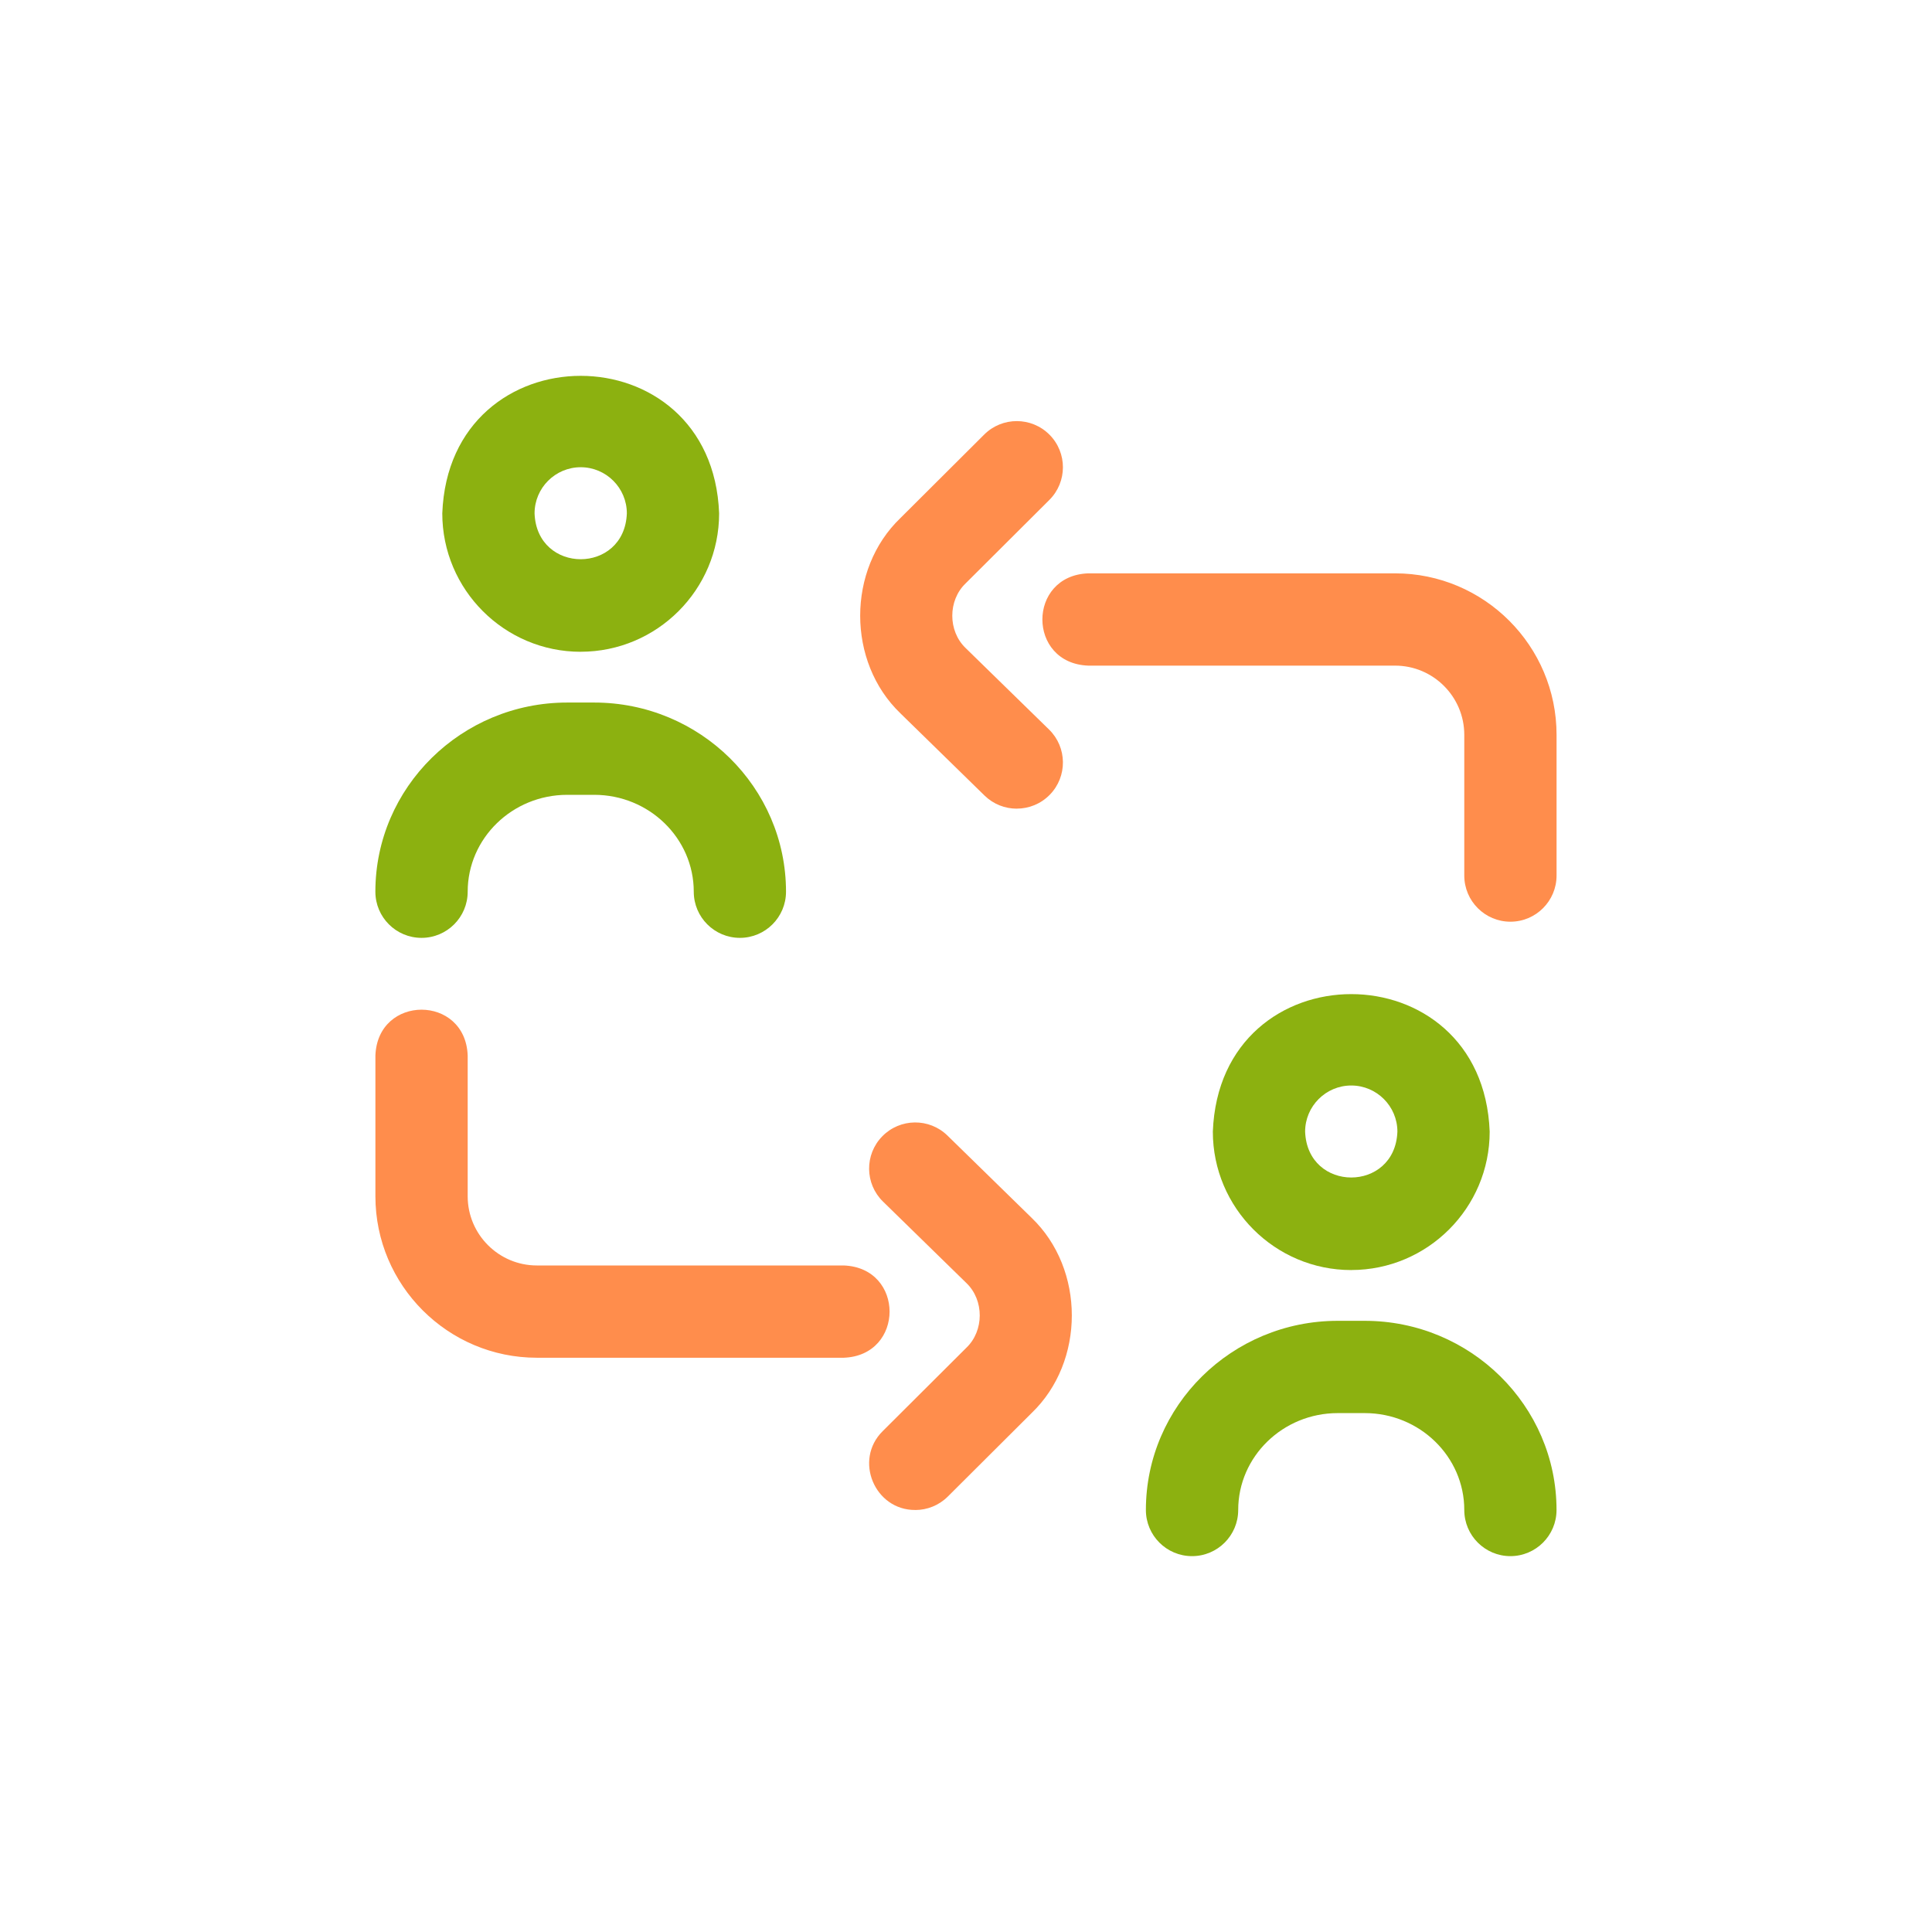
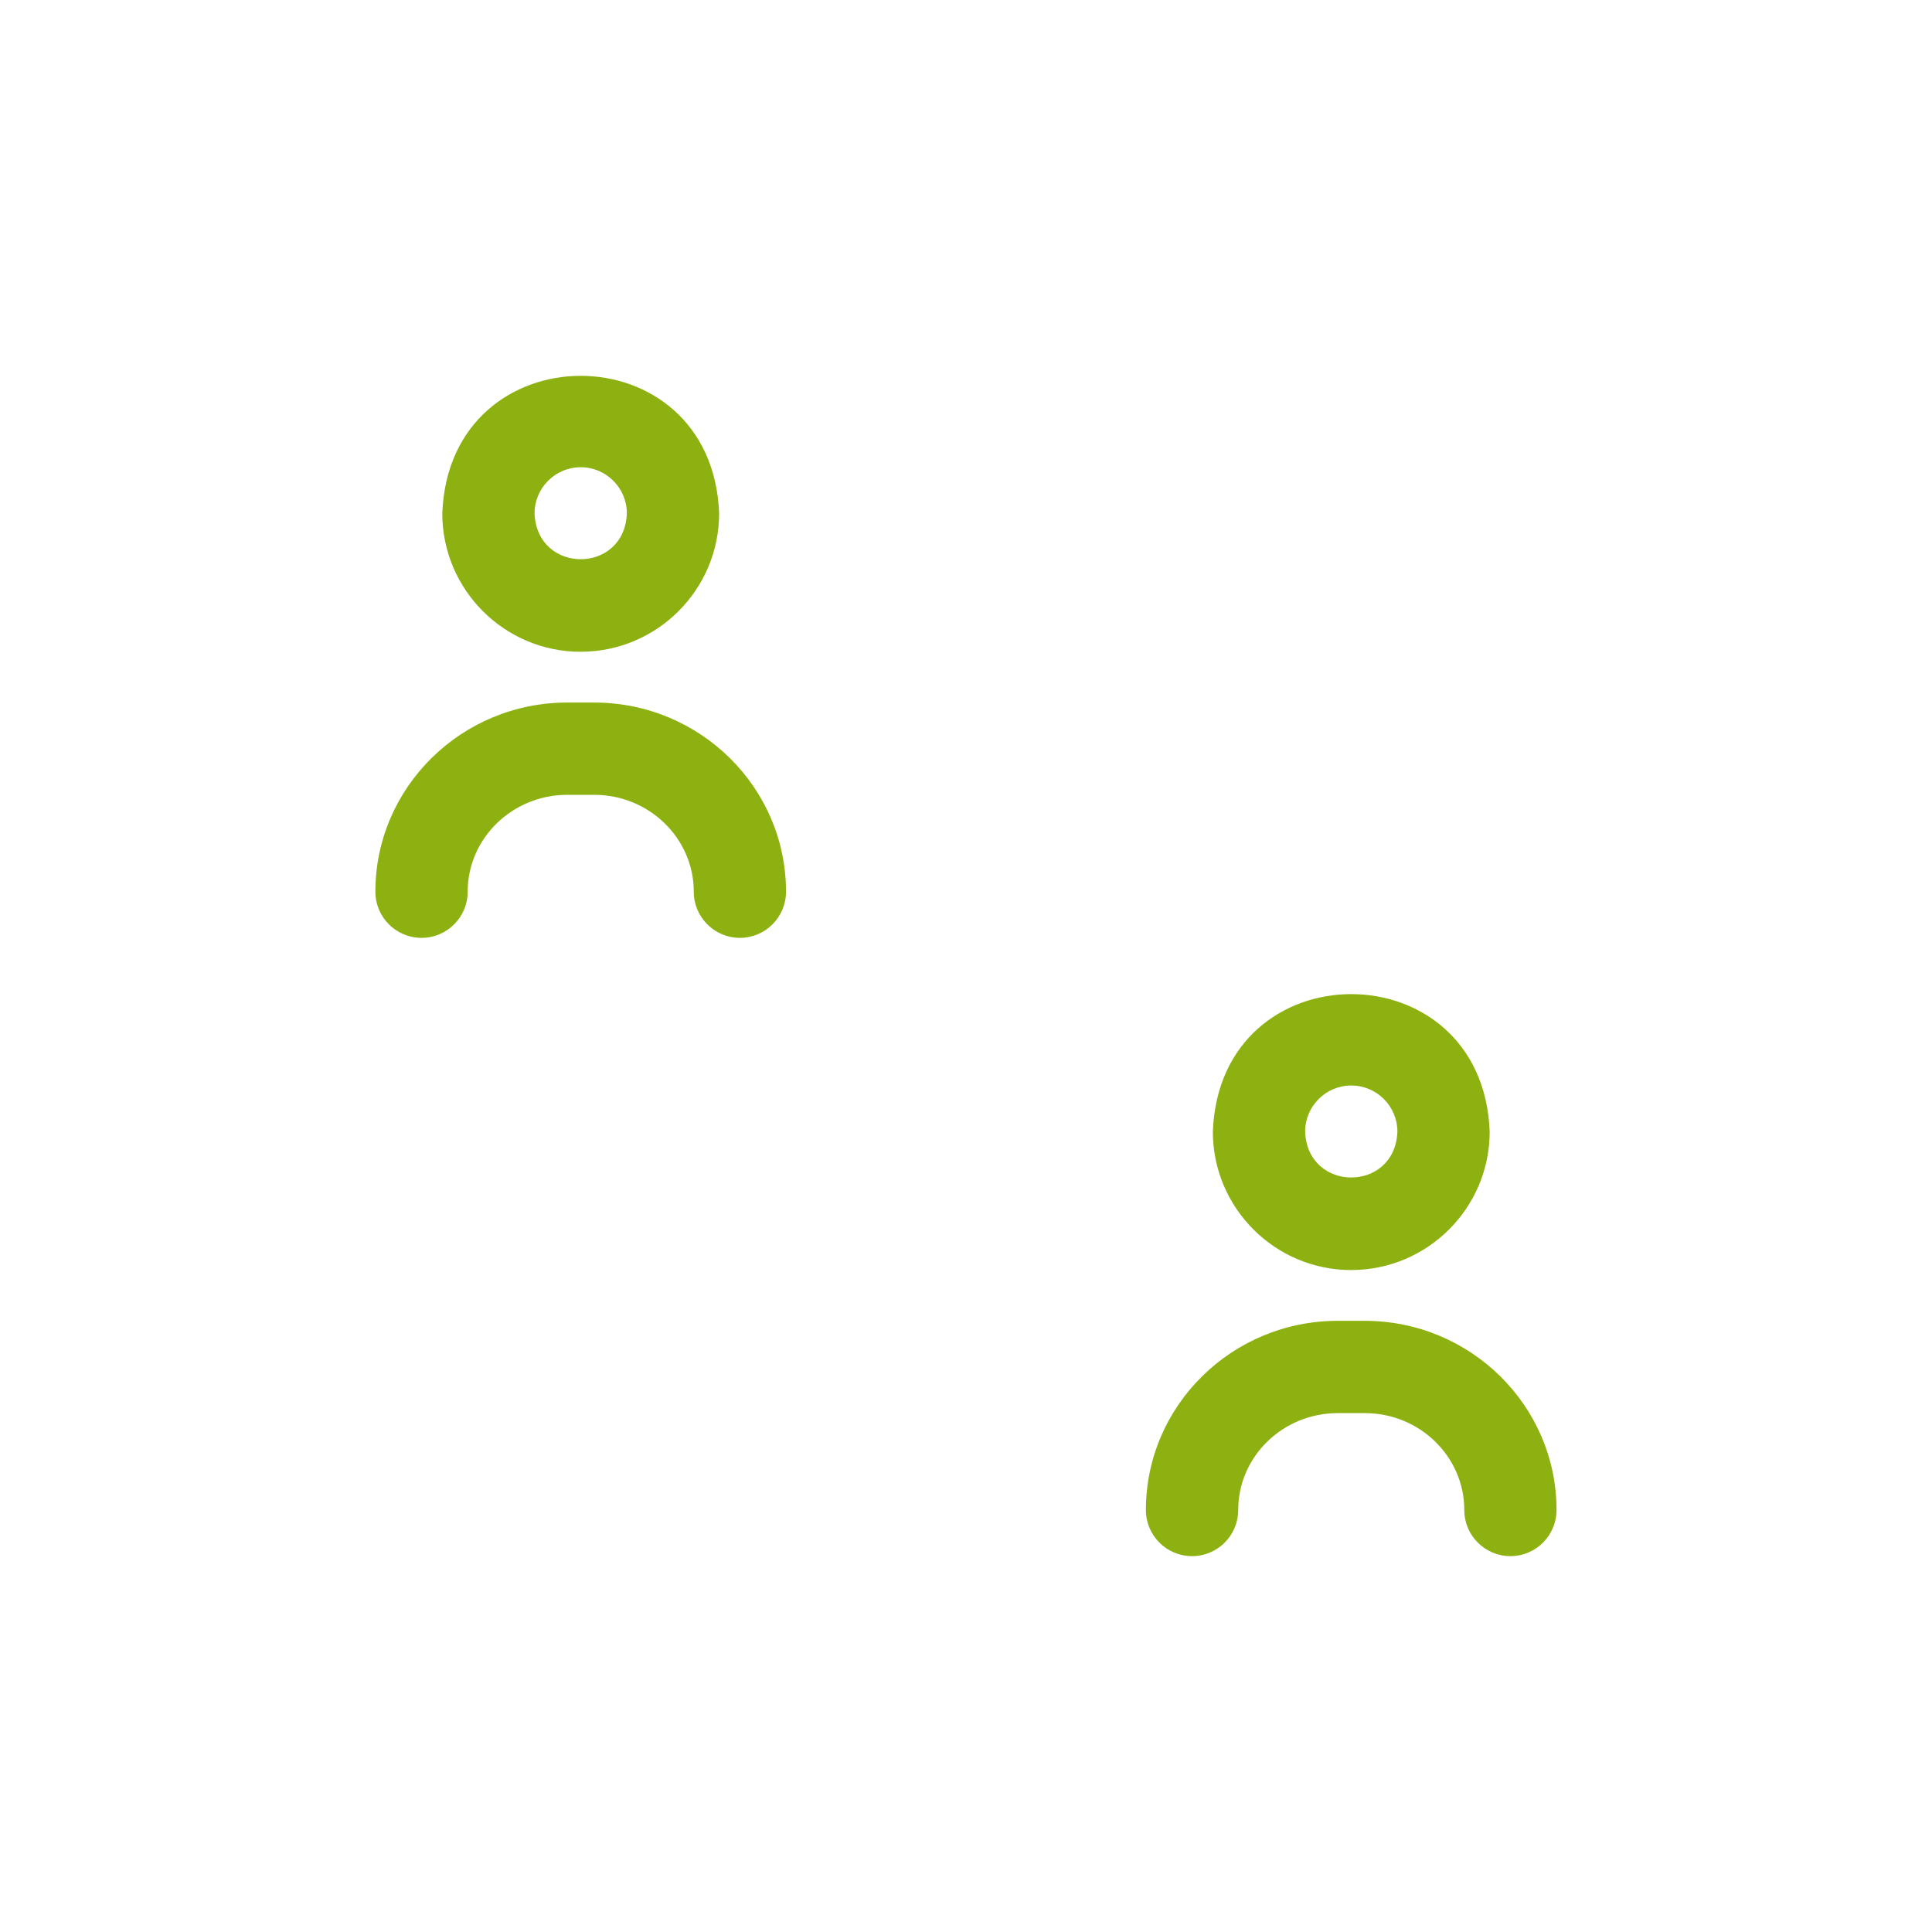
<svg xmlns="http://www.w3.org/2000/svg" id="Calque_1" viewBox="0 0 550 550">
  <defs>
    <style>
      .cls-1 {
        fill: #ff8d4c;
      }

      .cls-2 {
        fill: #8cb110;
      }
    </style>
  </defs>
  <path class="cls-2" d="M429.99,443c-7.25,0-13.14-5.88-13.14-13.14,0-15.21-12.71-27.58-28.34-27.58h-7.68c-15.63,0-28.34,12.37-28.34,27.58,0,7.25-5.88,13.14-13.14,13.14s-13.14-5.88-13.14-13.14c0-29.7,24.5-53.85,54.61-53.85h7.68c30.11,0,54.61,24.16,54.61,53.85,0,7.25-5.88,13.14-13.14,13.14ZM384.68,361.56c-21.73,0-39.41-17.68-39.41-39.41,1.98-52.2,76.84-52.19,78.81,0,0,21.73-17.68,39.4-39.41,39.4ZM384.68,309.02c-7.24,0-13.14,5.89-13.14,13.14.66,17.4,25.61,17.4,26.27,0,0-7.24-5.89-13.14-13.14-13.14ZM210.64,266.99c-7.25,0-13.14-5.88-13.14-13.14,0-15.21-12.71-27.58-28.34-27.58h-7.68c-15.63,0-28.34,12.37-28.34,27.58,0,7.25-5.88,13.14-13.14,13.14s-13.14-5.88-13.14-13.14c0-29.7,24.5-53.85,54.61-53.85h7.68c30.11,0,54.61,24.16,54.61,53.85,0,7.25-5.88,13.14-13.13,13.14ZM165.32,185.55c-21.73,0-39.41-17.68-39.41-39.41,1.98-52.2,76.84-52.19,78.81,0,0,21.73-17.68,39.4-39.41,39.4ZM165.32,133.01c-7.24,0-13.14,5.89-13.14,13.14.66,17.4,25.61,17.4,26.27,0,0-7.24-5.89-13.14-13.14-13.14Z" />
-   <path class="cls-1" d="M260.55,429.86c-11.54.07-17.57-14.21-9.27-22.44l23.83-23.75c5.06-4.84,5.07-13.52.04-18.38l-23.78-23.23c-5.19-5.07-5.28-13.39-.21-18.57,5.07-5.19,13.39-5.28,18.57-.21l23.83,23.29s.06.06.09.09c15.3,14.64,15.3,40.99,0,55.63l-23.83,23.75c-2.56,2.55-5.92,3.83-9.27,3.83h0ZM240.19,386.52h-87.35c-25.35,0-45.97-20.62-45.97-45.97v-40.06c.65-17.41,25.63-17.4,26.27,0v40.06c0,10.86,8.84,19.7,19.7,19.7h87.35c17.41.65,17.4,25.63,0,26.27ZM429.99,262.39c-7.25,0-13.14-5.88-13.14-13.14v-40.06c0-10.86-8.84-19.7-19.7-19.7h-87.35c-17.41-.65-17.4-25.63,0-26.27h87.35c25.35,0,45.97,20.62,45.97,45.97v40.06c0,7.25-5.88,13.14-13.14,13.14ZM289.45,230.21c-3.31,0-6.62-1.24-9.18-3.74l-23.83-23.29s-.06-.06-.09-.09c-15.3-14.64-15.3-40.99,0-55.63l23.83-23.75c5.14-5.12,13.45-5.11,18.58.03,5.12,5.14,5.11,13.45-.03,18.58l-23.83,23.75c-5.06,4.84-5.07,13.52-.04,18.38l23.78,23.23c5.19,5.07,5.28,13.39.21,18.57-2.57,2.63-5.98,3.95-9.39,3.95h0Z" />
</svg>